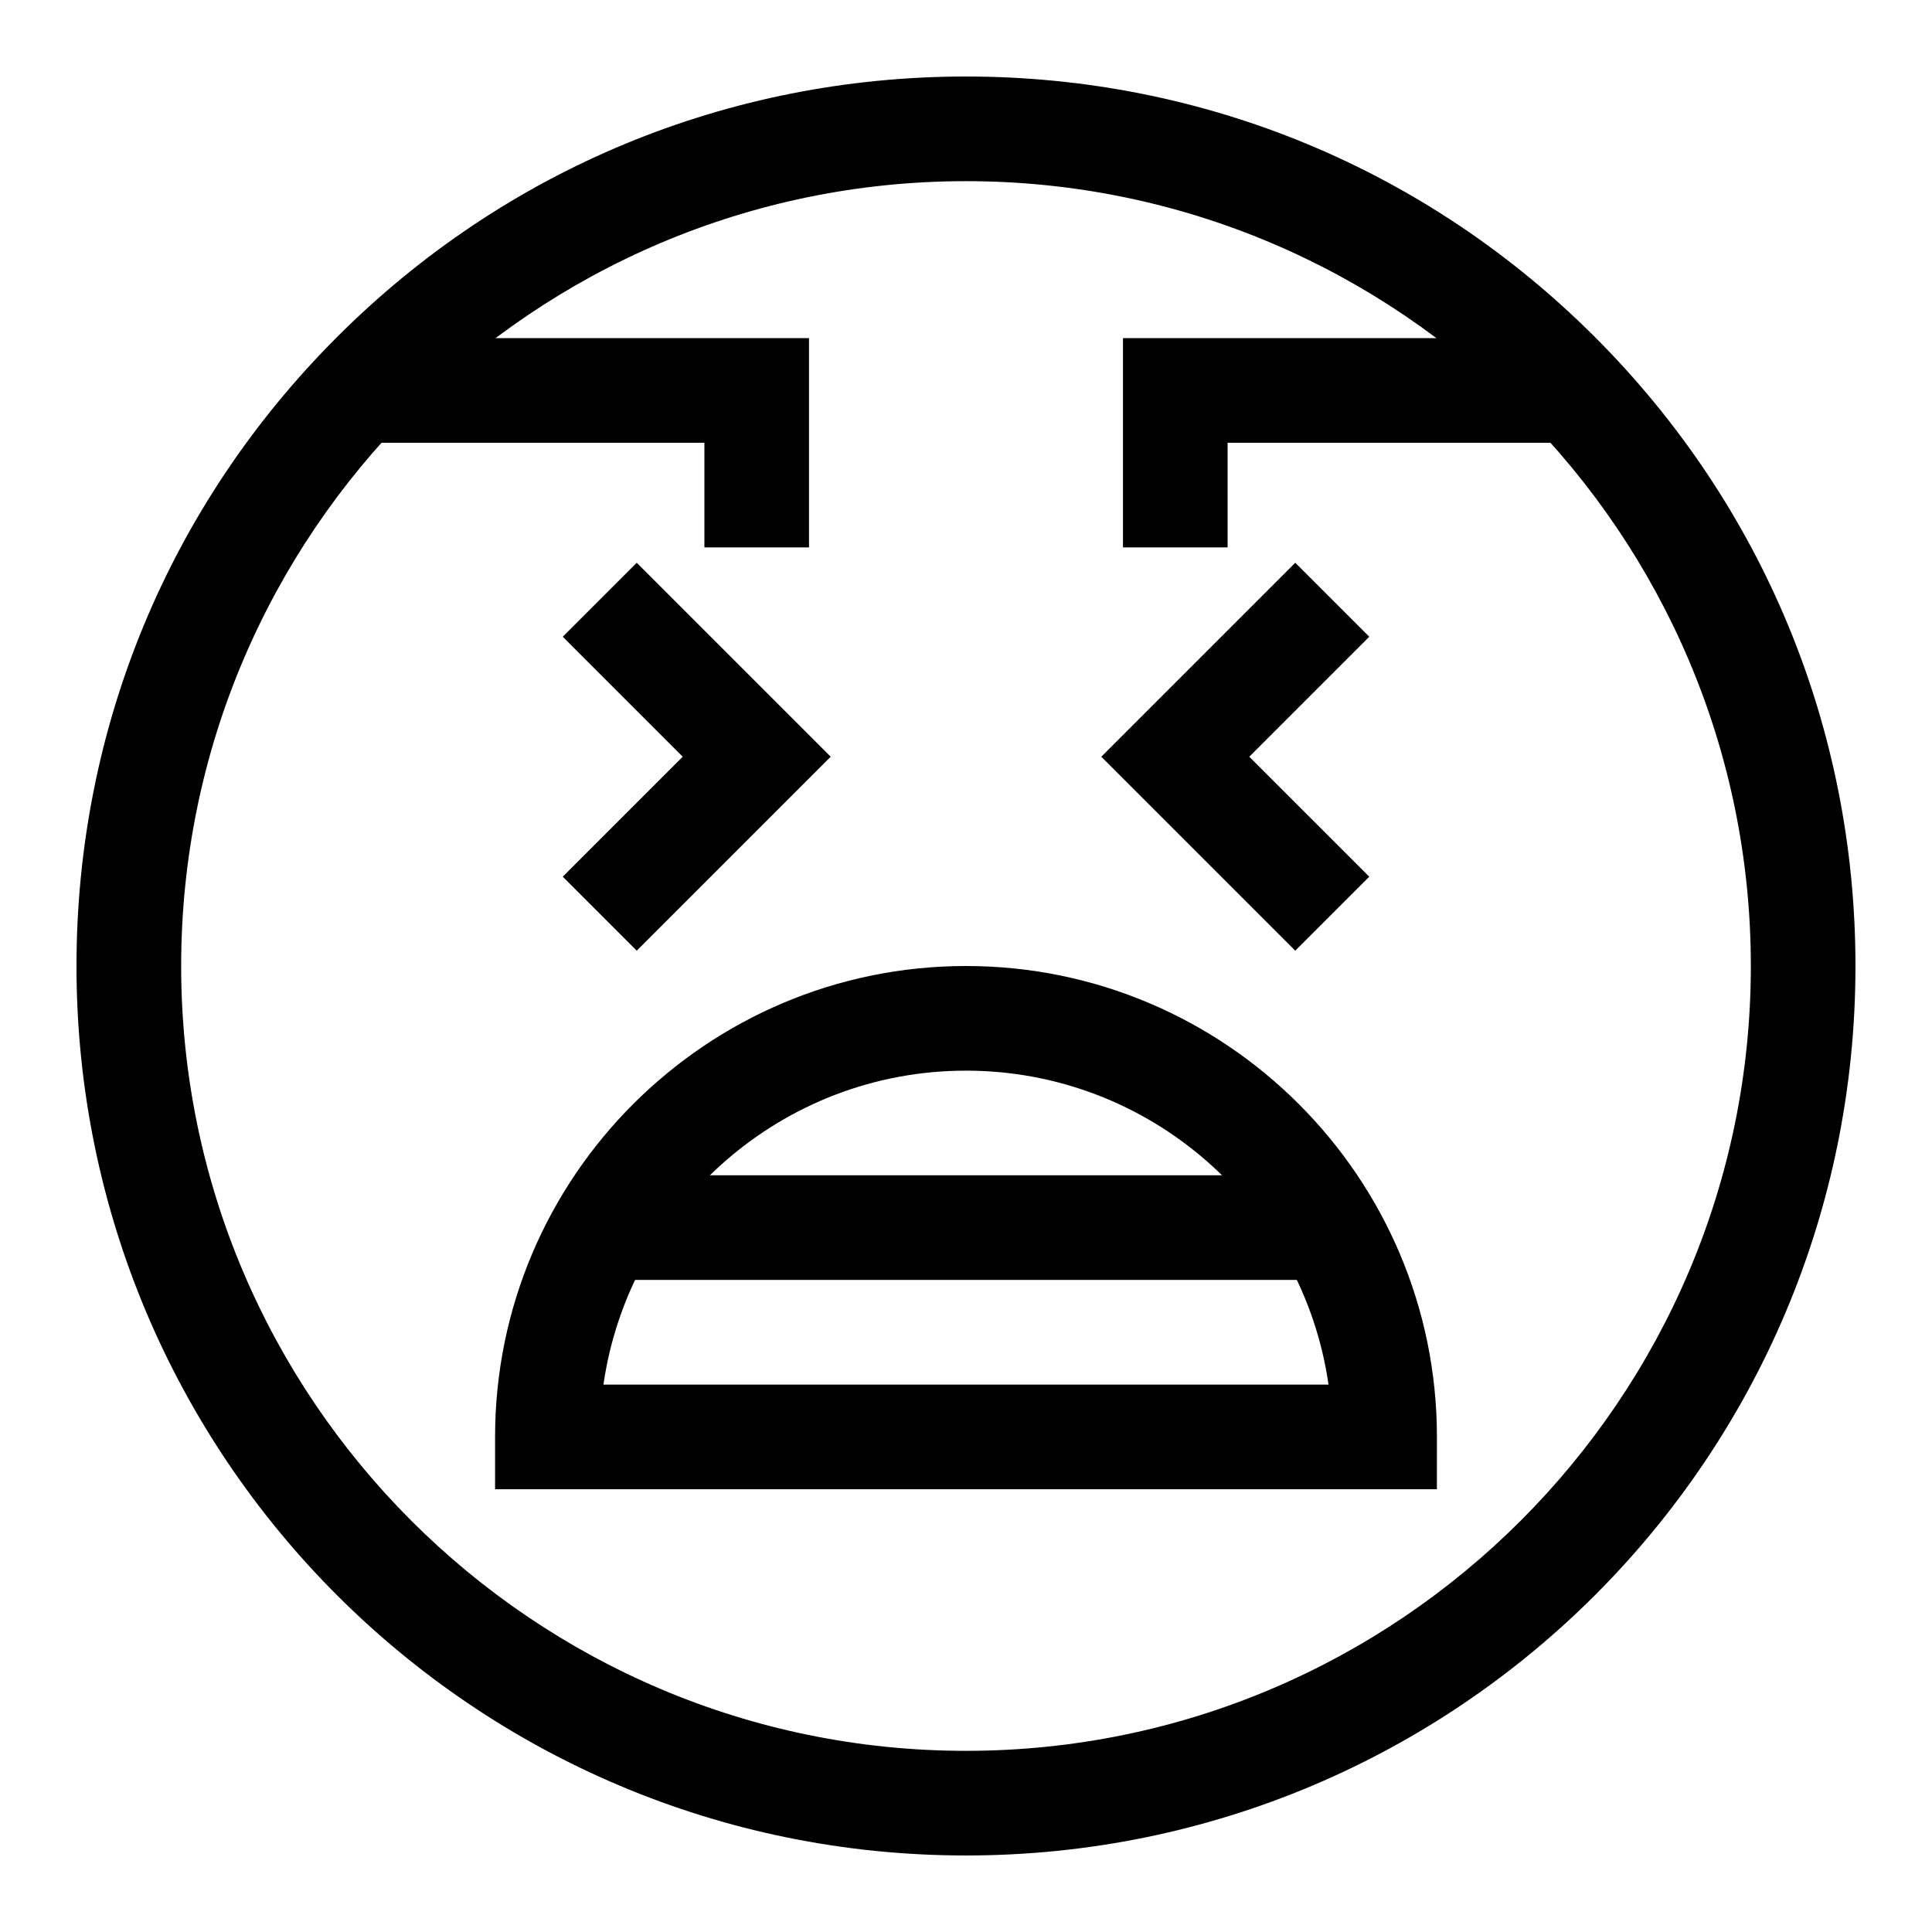
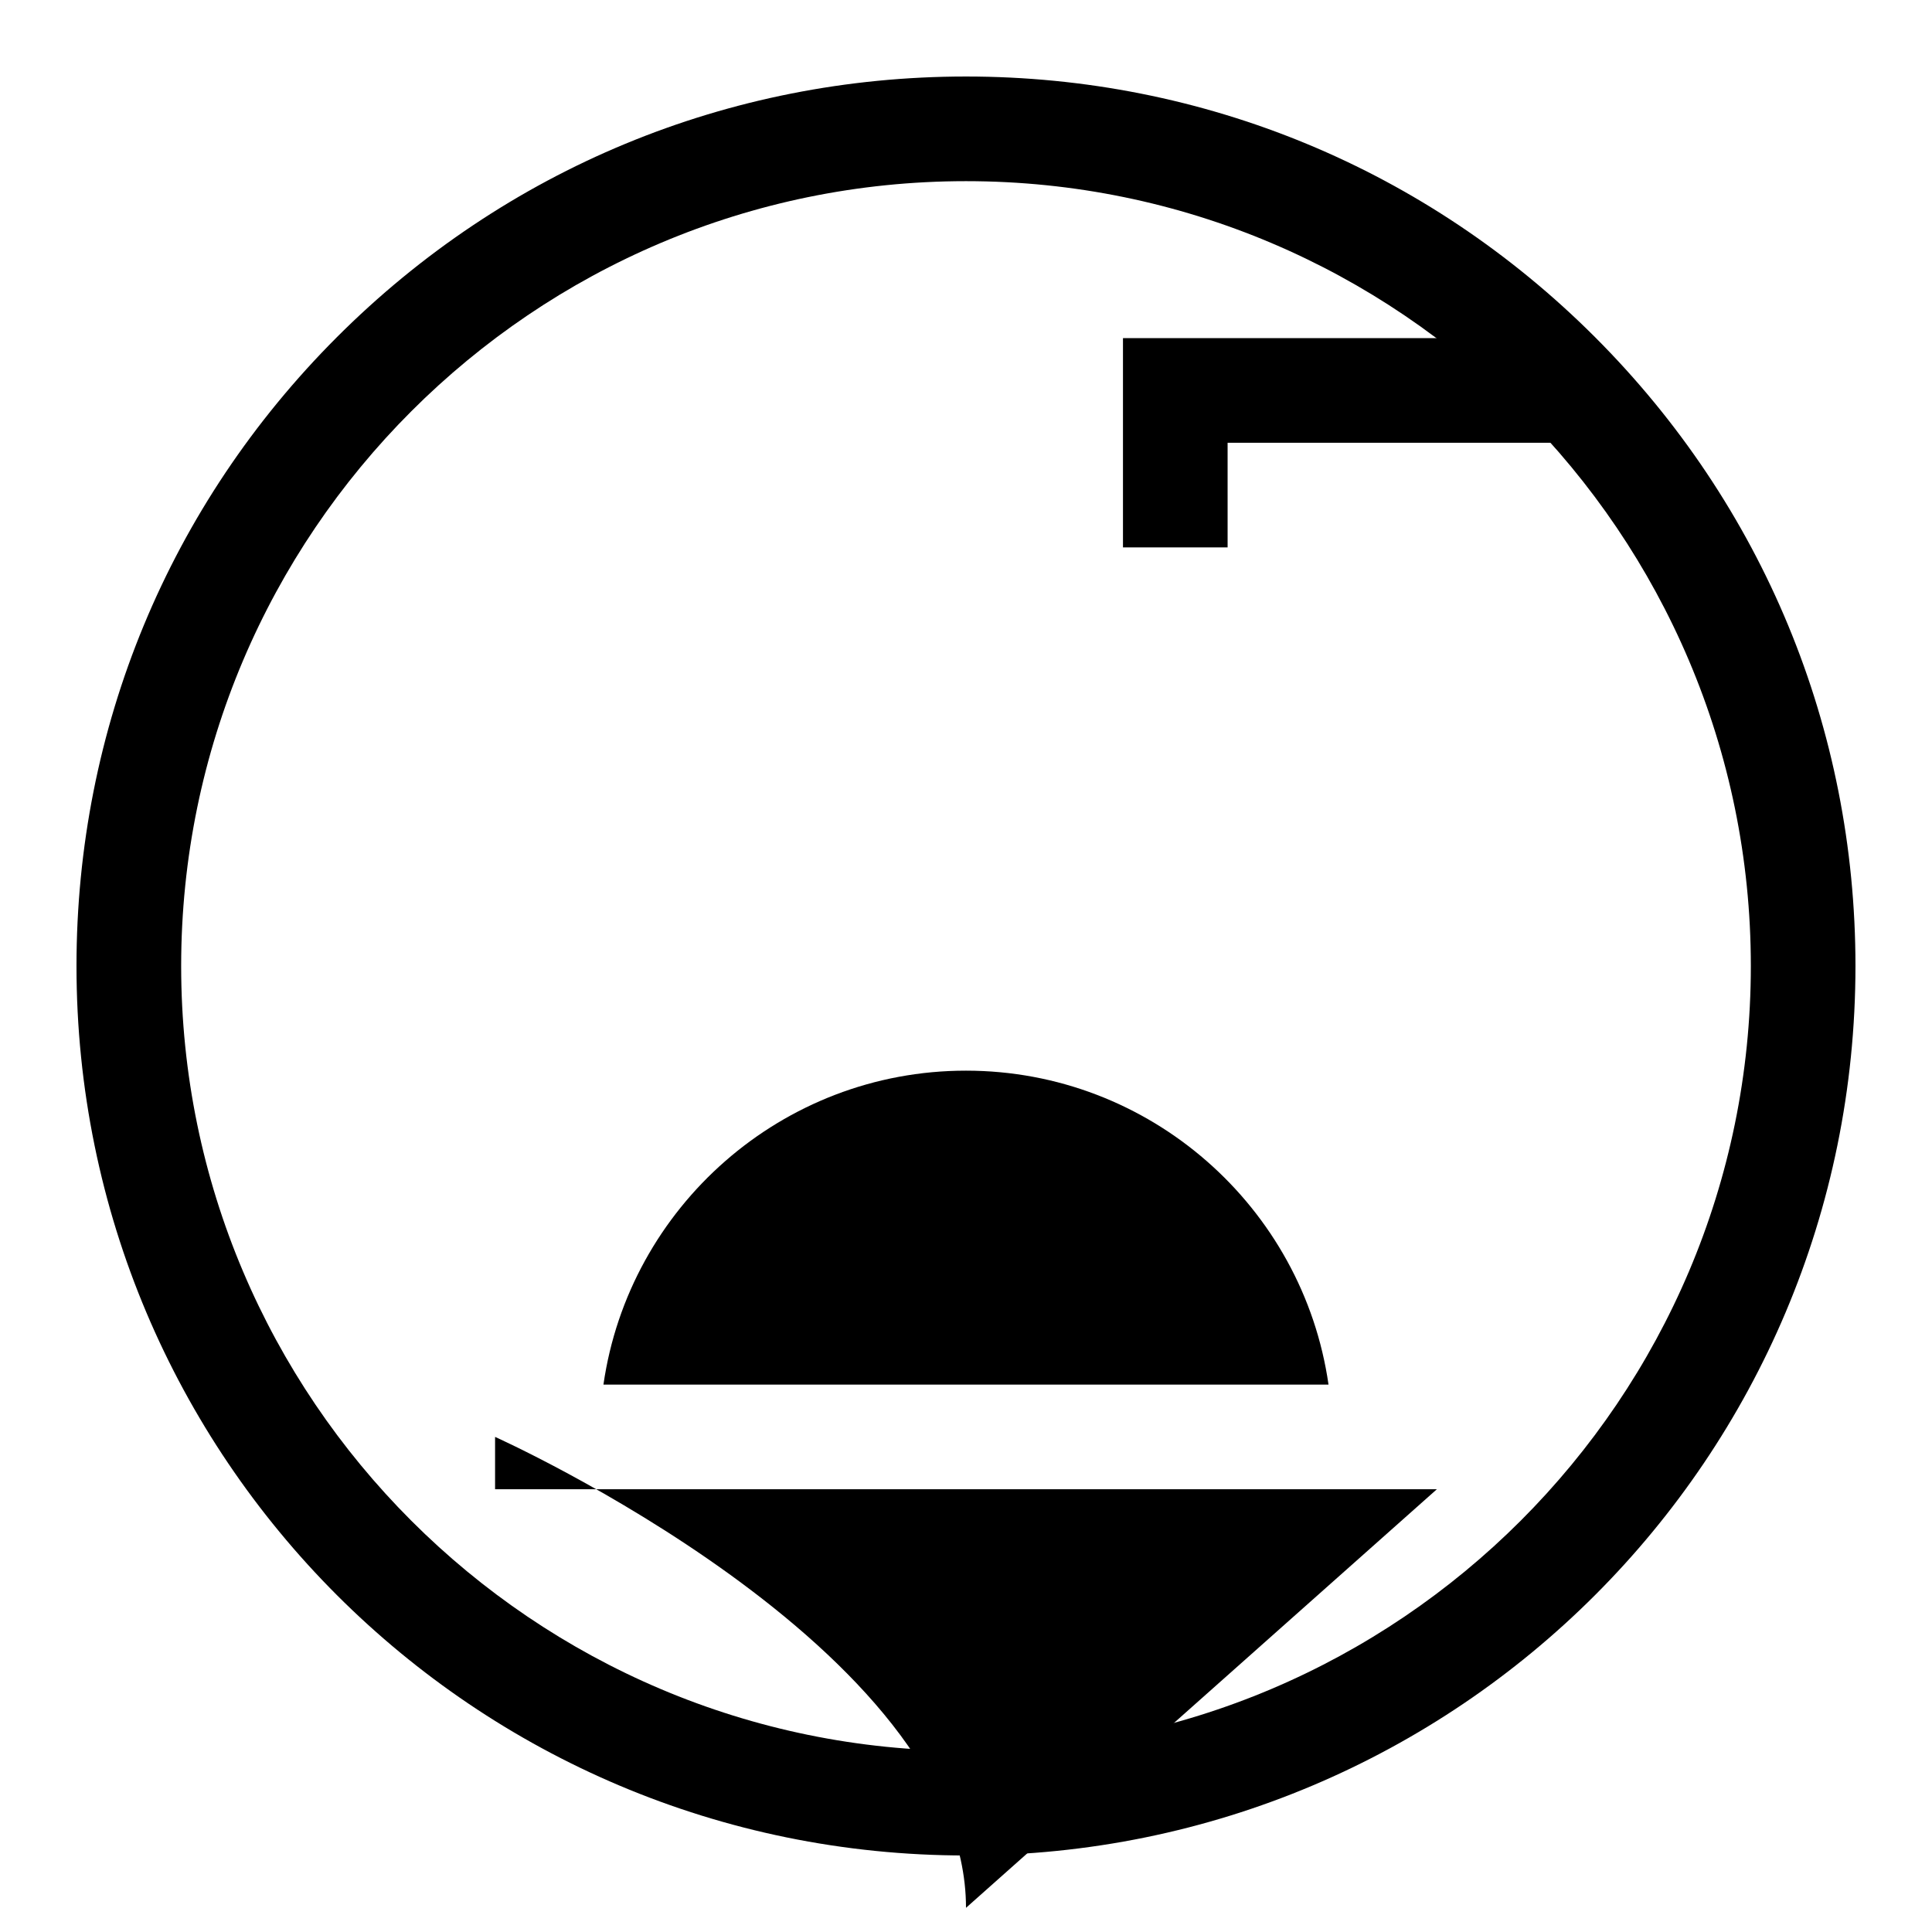
<svg xmlns="http://www.w3.org/2000/svg" fill="#000000" width="800px" height="800px" version="1.1" viewBox="144 144 512 512">
  <g>
    <path d="m400 635.72c-130.28 0-235.73-105.43-235.73-235.72 0-62.965 24.52-122.16 69.043-166.68 44.523-44.523 103.72-69.043 166.68-69.043s122.16 24.52 166.68 69.043c44.523 44.523 69.043 103.72 69.043 166.68-0.004 130.28-105.43 235.72-235.73 235.72zm0-443.71c-114.69 0-207.99 93.305-207.99 207.99s93.305 207.99 207.99 207.99 207.99-93.305 207.99-207.99-93.305-207.99-207.99-207.99z" />
-     <path d="m524.79 538.66h-249.59v-13.867c0-68.812 55.984-124.79 124.8-124.79s124.8 55.984 124.8 124.8zm-220.87-27.73h192.15c-6.75-46.977-47.262-83.195-96.074-83.195-48.812-0.004-89.328 36.219-96.078 83.195z" />
-     <path d="m302.93 455.46h194.12v27.73h-194.12z" />
-     <path d="m312.74 395.94-19.605-19.609 31.793-31.793-31.793-31.797 19.605-19.605 51.406 51.402z" />
-     <path d="m487.26 395.94-51.402-51.402 51.402-51.402 19.609 19.605-31.797 31.797 31.797 31.793z" />
+     <path d="m524.79 538.66h-249.59v-13.867s124.8 55.984 124.8 124.8zm-220.87-27.73h192.15c-6.75-46.977-47.262-83.195-96.074-83.195-48.812-0.004-89.328 36.219-96.078 83.195z" />
    <path d="m469.33 289.07h-27.73v-55.465h124.79v27.73h-97.062z" />
-     <path d="m358.4 289.07h-27.73v-27.734h-97.062v-27.73h124.79z" />
  </g>
</svg>